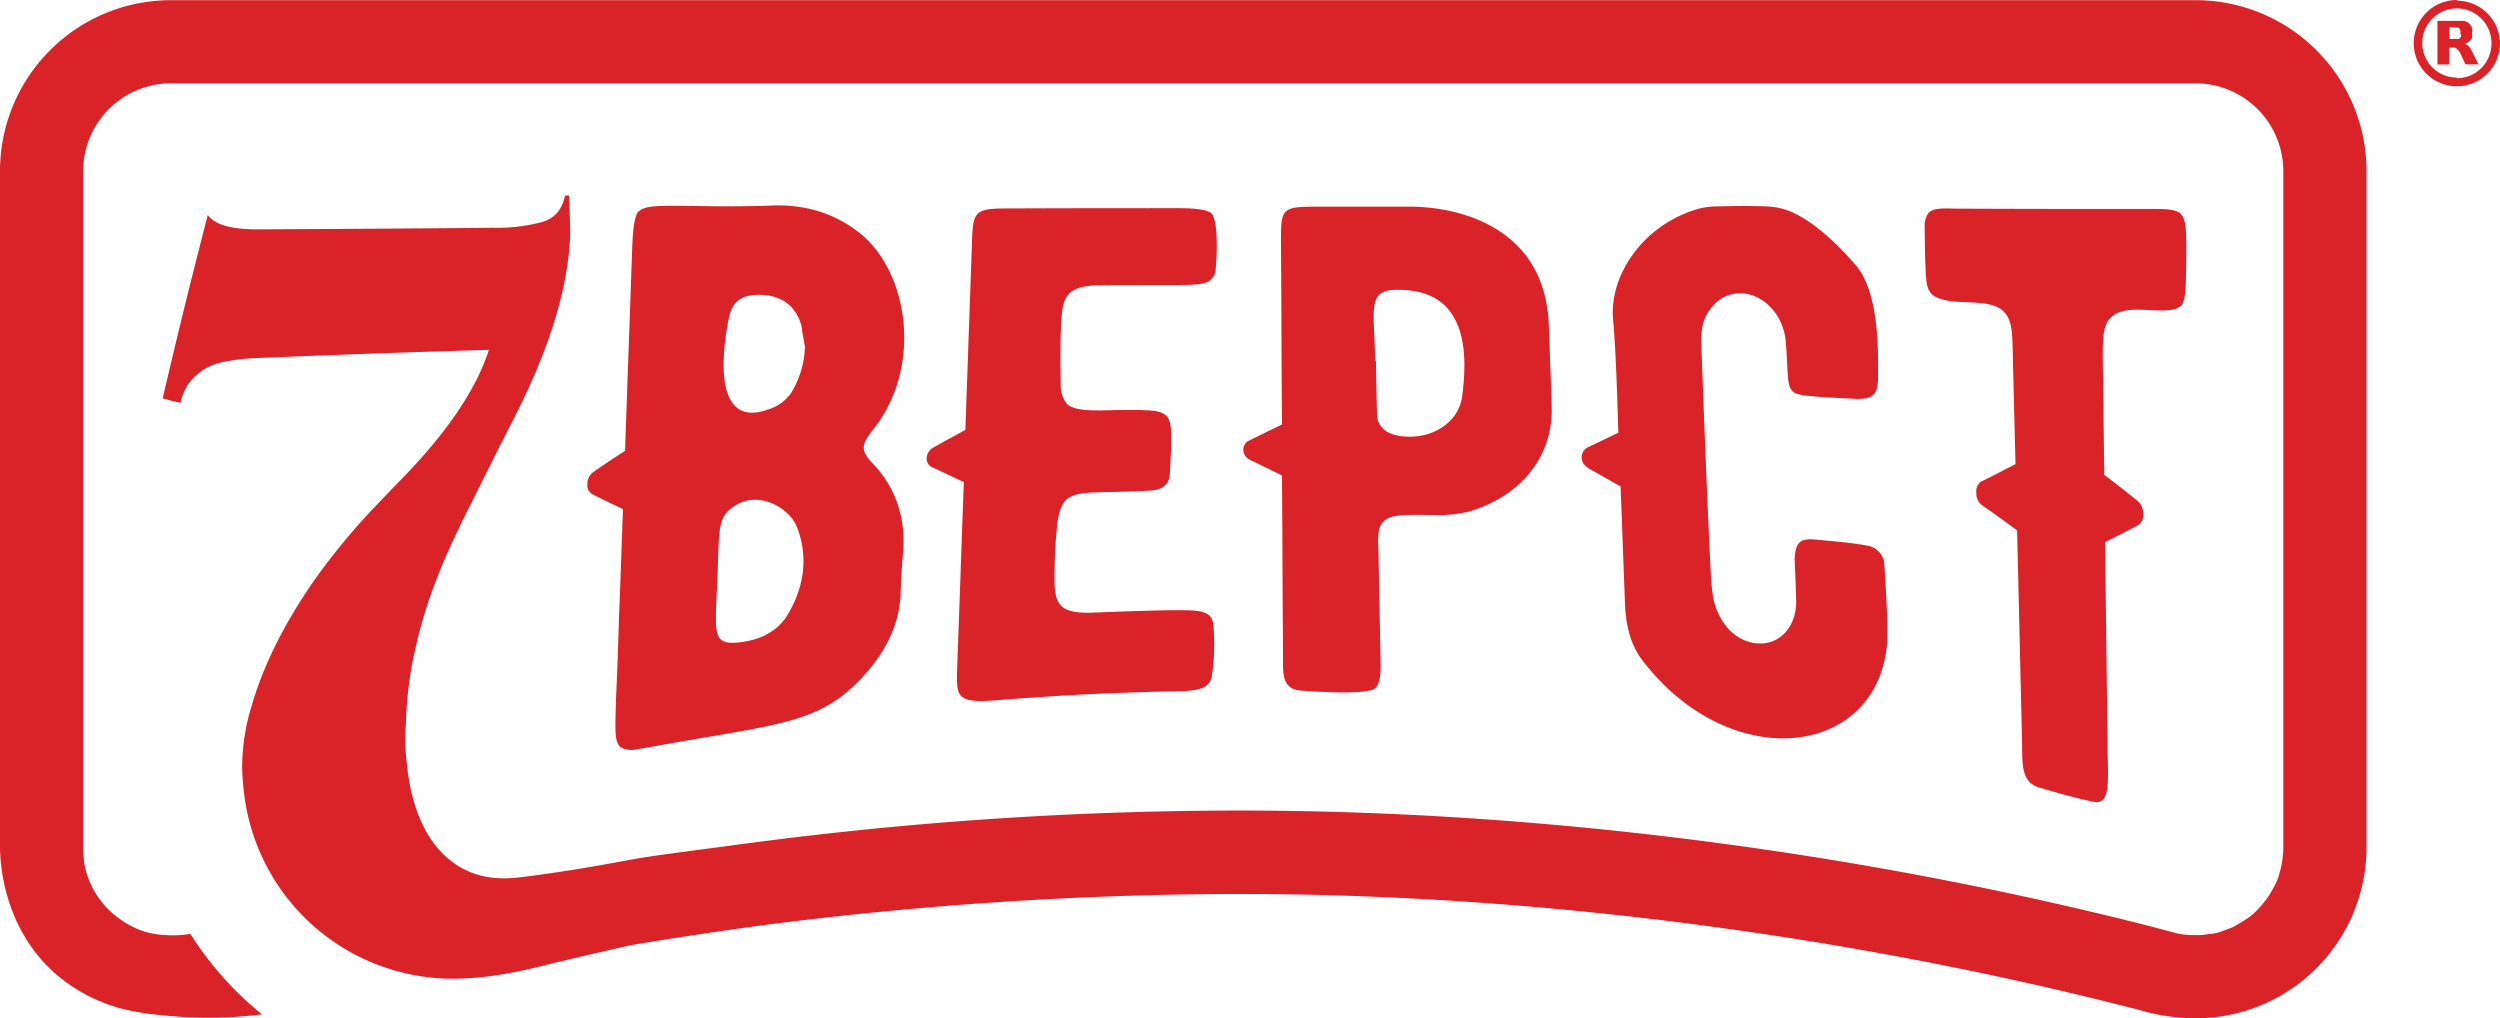
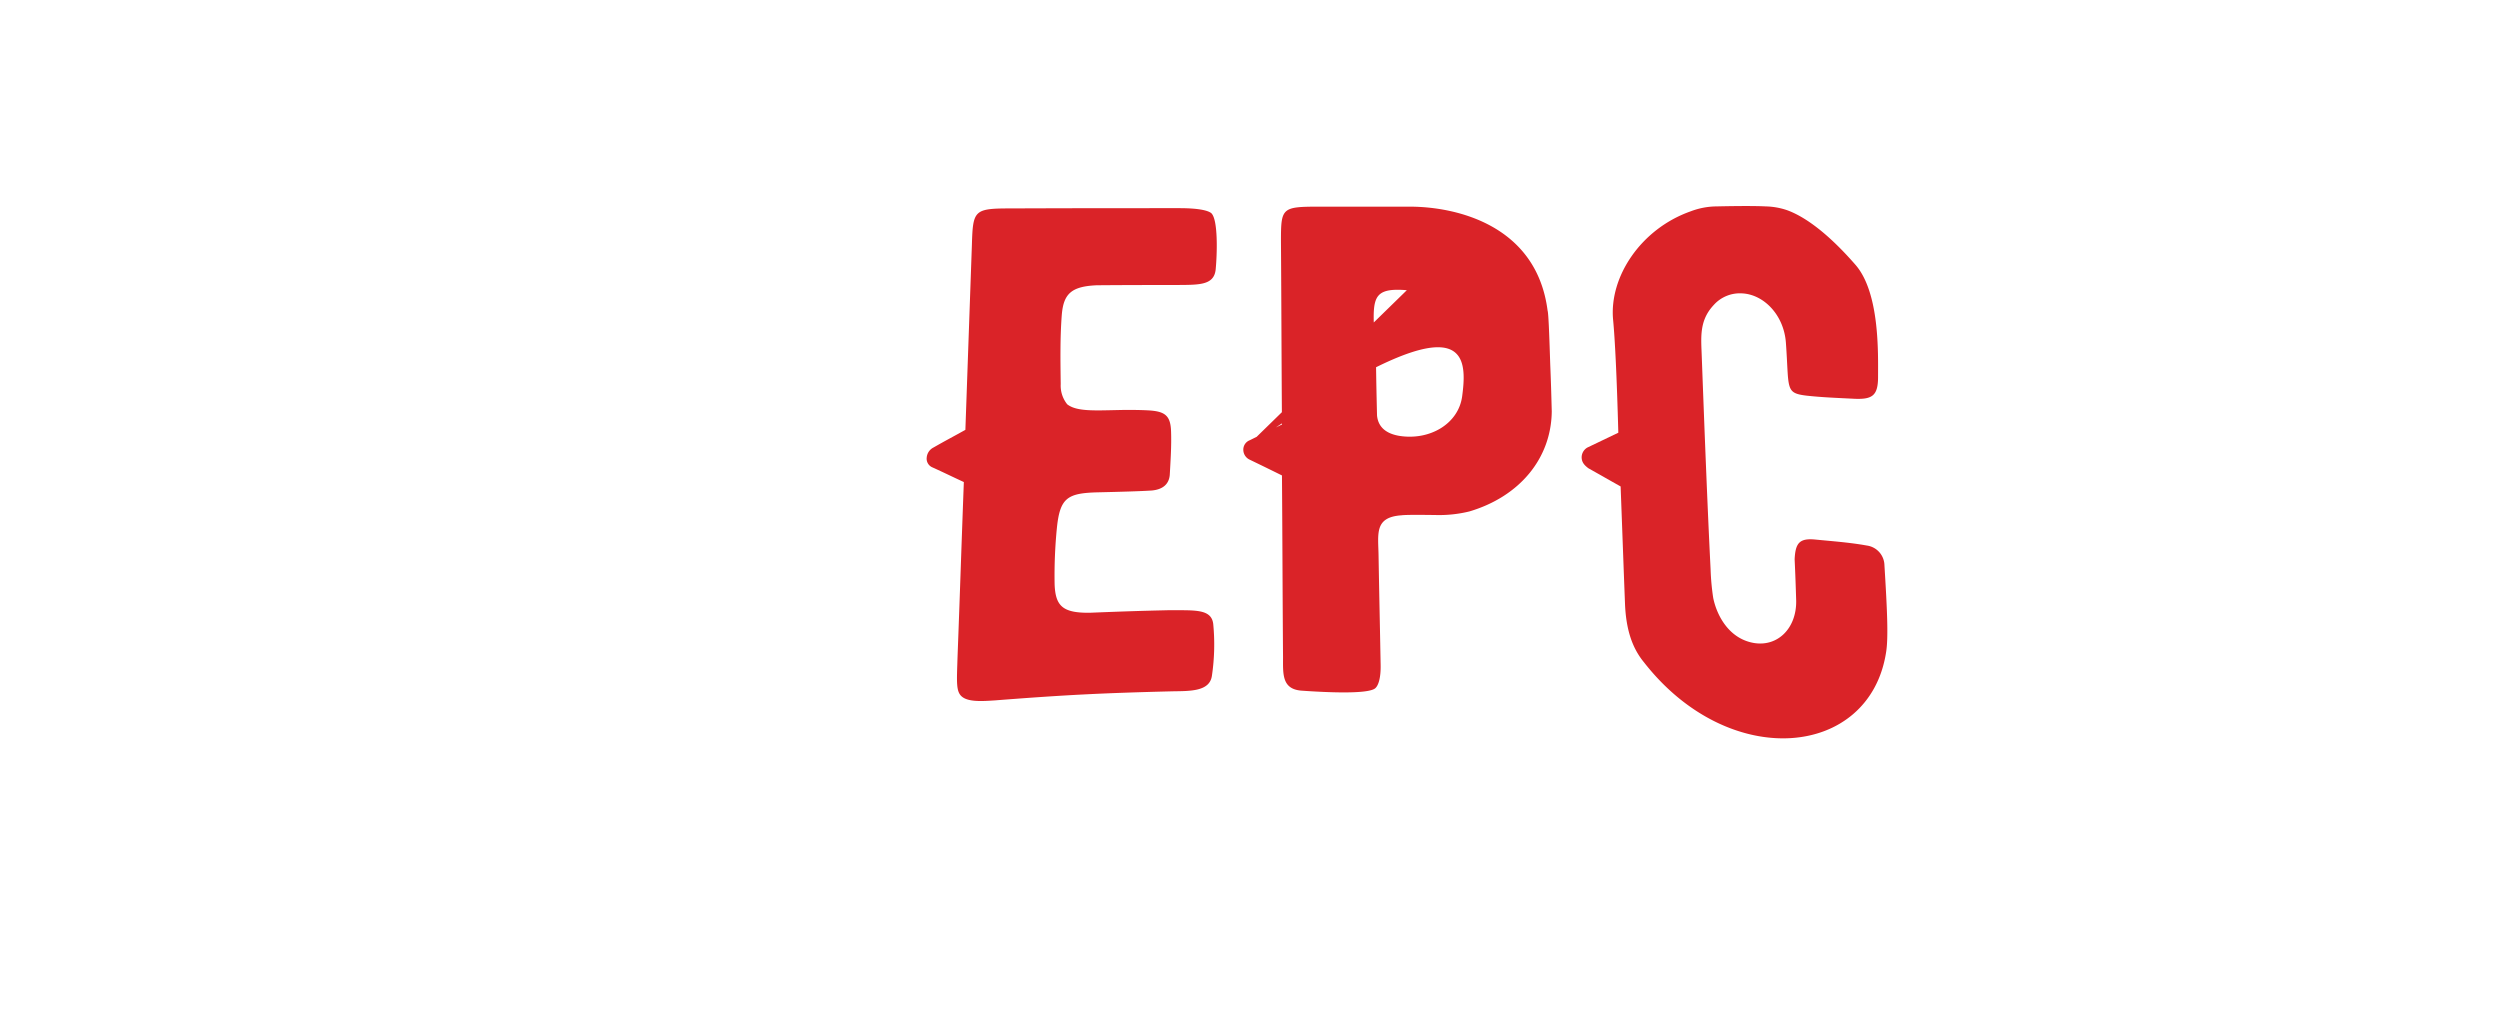
<svg xmlns="http://www.w3.org/2000/svg" viewBox="0 0 795.05 323.84">
  <defs>
    <style>.cls-1{fill:#da2328;}</style>
  </defs>
  <g id="Слой_2" data-name="Слой 2">
    <g id="Слой_1-2" data-name="Слой 1">
      <path class="cls-1" d="M348.87,90.72c9.91-.08,14.86-.08,24.68-.08,7.27-.09,12.47.33,13.05-4.87.49-5,.82-16-1.41-18-1.15-.91-4.37-1.57-10.07-1.57-21.3,0-32,0-53.33.08-12.05,0-12.38.42-12.71,11.64-.83,23.53-1.24,35.25-2.07,58.78-4,2.23-6.11,3.31-10.15,5.62a3.94,3.94,0,0,0-2.15,3.22,3,3,0,0,0,1.9,3.13c4,1.82,5.95,2.81,9.91,4.63-.83,22.2-1.16,33.35-2,55.56-.25,8.34-.58,11.31,1.65,12.88s6.6,1.23,10.24,1c22.37-1.74,33.68-2.32,56.55-2.89,5.53-.09,11.8.08,12.46-5a67.54,67.54,0,0,0,.41-16.43c-.58-4.87-6-4.29-13.86-4.37-10.24.24-15.28.41-25.43.82-8.51.08-10.9-2.06-11.15-9.08a153.08,153.08,0,0,1,.75-18.16c1-9.33,3.38-10.82,13-11.06,7.43-.17,13.29-.33,17.17-.58,3.55-.33,5.45-2.07,5.7-4.95.24-4.38.58-9.25.41-13.87-.17-5.21-2.06-6.44-7.76-6.69-1.65-.08-4.87-.17-8.92-.08-7.84.16-13.37.49-16.34-1.82a9.51,9.51,0,0,1-2.07-6.44c-.08-6.77-.24-14.53.34-22C338.22,93.44,340.69,91.05,348.87,90.72Z" />
-       <path class="cls-1" d="M395.4,143.06a3.48,3.48,0,0,0,2.06,3.14c4.13,2,6.19,3,10.23,5,.17,23.12.17,34.68.34,57.79,0,5.29-.42,10.16,5.86,10.65,8.17.58,21.13,1.16,23.44-.74,1.08-.91,1.82-3.47,1.74-7.43-.25-13.87-.42-20.72-.66-34.59-.08-7-1.49-12.39,7.26-13,1.24-.17,5.2-.17,11-.09a40.23,40.23,0,0,0,10.65-1.15c15.85-4.71,26-16.76,26.17-31.79-.16-6-.24-9.08-.49-15.1-.33-10.57-.58-16.27-.83-16.93-3.47-27.24-29.06-33.1-43.84-33.1H419.92c-12.31,0-12.55.24-12.55,11,.16,23.28.16,34.92.32,58.28-4.12,2-6.19,3-10.23,5A3.19,3.19,0,0,0,395.4,143.06Zm52-50.77C465.81,93.69,467,111.11,465,126c-1.15,8.75-10.24,14.12-19.9,12.63-4.53-.74-6.85-3-7.18-6.52-.16-7-.24-10.49-.33-17.42h-.25C437,96.42,434.2,91.21,447.4,92.29Z" />
+       <path class="cls-1" d="M395.4,143.06a3.48,3.48,0,0,0,2.06,3.14c4.13,2,6.19,3,10.23,5,.17,23.12.17,34.68.34,57.79,0,5.29-.42,10.16,5.86,10.65,8.17.58,21.13,1.16,23.44-.74,1.08-.91,1.82-3.47,1.74-7.43-.25-13.87-.42-20.72-.66-34.59-.08-7-1.49-12.39,7.26-13,1.24-.17,5.2-.17,11-.09a40.23,40.23,0,0,0,10.65-1.15c15.85-4.71,26-16.76,26.17-31.79-.16-6-.24-9.08-.49-15.1-.33-10.57-.58-16.27-.83-16.93-3.47-27.24-29.06-33.1-43.84-33.1H419.92c-12.31,0-12.55.24-12.55,11,.16,23.28.16,34.92.32,58.28-4.12,2-6.19,3-10.23,5A3.19,3.19,0,0,0,395.4,143.06ZC465.81,93.69,467,111.11,465,126c-1.15,8.75-10.24,14.12-19.9,12.63-4.53-.74-6.85-3-7.18-6.52-.16-7-.24-10.49-.33-17.42h-.25C437,96.42,434.2,91.21,447.4,92.29Z" />
      <path class="cls-1" d="M503,145.62c.08,1.4.82,2.31,2.15,3.3,4.12,2.31,6.11,3.47,10.24,5.78.57,15,.82,22.54,1.4,37.48.33,7.6,2.06,13.62,6,18.41,27.16,34.84,71.66,30.55,77-3,.82-4.79.33-14.2-.5-27.82a6.47,6.47,0,0,0-5.61-6.28c-5.53-1-11.31-1.4-16.35-1.9s-6.36,1.08-6.6,6.28c.24,5.28.33,7.84.49,13.12.17,8.84-5.94,14.86-13.62,13.46S546,195.9,544.83,190.12A77.29,77.29,0,0,1,544,181c-.91-18.08-1.81-40.78-2.81-67.69C541,107.4,540.29,102,545,97a11.12,11.12,0,0,1,8.75-3.71c6.94.16,13.54,6.69,14.2,15.68,1.08,14.78-.33,16,6.53,16.85,5.11.57,10.23.74,15.27,1,5.69.24,7.51-1,7.51-6.94,0-7.35.58-26.75-7.18-35.66-8.42-9.66-15.85-15.28-21.88-17.42a22.43,22.43,0,0,0-6.69-1.16c-3-.16-8.5-.16-15.52,0a23.59,23.59,0,0,0-8.33,1.57C521.8,72.8,511.72,88.08,513,101.7c.58,6,1.16,17.58,1.66,35.91l-9.83,4.71A3.61,3.61,0,0,0,503,145.62Z" />
-       <path class="cls-1" d="M684.07,98.64c4.37.17,7.76.33,9.74-1.56.74-1.08,1.07-2.89,1.24-5.29.08-2.14.25-6.44.25-12.05,0-13.29-.5-13.29-12.14-13.29-23.69,0-35.5,0-59.19-.09-5.62,0-8.67-.49-10.57,1.24a6.79,6.79,0,0,0-1.32,4.3c.08,5.69.08,11.64.5,16.92.41,5,2.72,6,7.1,6.85a47.68,47.68,0,0,0,5.61.42c5,.24,9.82.41,12.3,3.38,2.31,2.72,2.39,6.11,2.56,14.94.33,13.29.49,19.9.82,33.19-4.37,2.23-6.52,3.39-10.89,5.53a3.71,3.71,0,0,0-1.57,3.47,4.66,4.66,0,0,0,1.73,4c4.54,3.14,6.77,4.79,11.23,8.09.66,26.42.91,39.63,1.57,66.13.16,7.76-.58,13.79,5.45,15.61,5.53,1.65,11.47,3.38,17.25,4.54,5.28,1.07,4.71-5.54,4.54-15.28-.33-26.91-.49-40.37-.83-67.28,4.13-2.06,6.2-3.14,10.32-5.28a3.86,3.86,0,0,0,1.82-3.8,5.42,5.42,0,0,0-1.9-4.13c-4.12-3.3-6.27-5-10.48-8.17-.17-12.8-.25-19.24-.42-32-.16-10.57-.33-15.19,2.48-18C674.16,98.07,679.28,98.4,684.07,98.64Z" />
-       <path class="cls-1" d="M273.74,74.37c-7.68-6.19-17.1-9.49-28.49-9-3.88.17-9.16.25-15.6.25-18.58-.16-24.11-.74-26.67,1.74-1,1-1.65,4.7-1.9,10.65-.9,26.08-1.4,39.21-2.3,65.38-4,2.56-5.95,3.88-9.92,6.6a4.72,4.72,0,0,0-2.06,4,3.23,3.23,0,0,0,1.82,3.3c3.8,1.9,5.69,2.81,9.5,4.62-.5,13.79-.83,23.7-1.25,34.1-.24,8-.49,16.26-1,26.75v1.07c-.24,8.17-.41,11.89,1.24,13.54,1.16,1,3.06,1.4,5.7.91,1.15-.25,2.23-.42,3.38-.58,9.25-1.73,17-3,23.7-4.13,24.35-4.21,34.18-6.52,45.81-19.81,7-8.09,10.49-16.43,10.74-25.43.16-5.2.49-9.66.74-12.55,1-11.06-2.47-21-9.66-28.4-3.79-4-3.71-5.94-.08-10.48C293.38,117.38,289.25,87.17,273.74,74.37ZM250.79,195c-3.14,5.53-8.59,8.58-16.1,9.33-8.51.74-7.18-3.14-6.53-20.81.66-16.34-.16-19.56,6.61-23.28s16.43,1,18.9,7.93C256.89,177.07,255.9,186.07,250.79,195Zm.9-70.18a13.54,13.54,0,0,1-7.1,5.29c-17.5,6.52-15.19-16.93-12.88-28.57,1.16-6,4.29-8,10.65-7.76,6.61.33,10.74,3.8,12.47,9.58.41,2.81.66,4.13,1.16,6.93A29.74,29.74,0,0,1,251.69,124.81Z" />
-       <path class="cls-1" d="M752.6,54.47V269.52a54.37,54.37,0,0,1-54.44,54.32,62.41,62.41,0,0,1-13-1.44,53.26,53.26,0,0,1-5.25-1.35l-4.07-1c-55.44-14.14-160.11-35.75-281.73-35.75a1186.9,1186.9,0,0,0-151.32,9.92c-14.74,2-28.82,4.14-42.12,6.34-1.6.36-21.2,4.85-28.22,6.61-8.81,2.23-18.73,4.07-28.38,4.07a66.84,66.84,0,0,1-66.11-56.44A88.05,88.05,0,0,1,77,244.32a67.94,67.94,0,0,1,3.07-20c5.42-18.65,15.75-33.73,19.73-39.59a212.63,212.63,0,0,1,19.09-23.22c3.46-3.63,5.18-5.42,8.72-9.06,14.31-14.67,23.65-28.22,27.89-41.2-27.38.84-41,1.28-68.06,2.38l-6.18.25a63.36,63.36,0,0,0-10.78,1.35,18,18,0,0,0-8.22,4.23,15.84,15.84,0,0,0-4.83,8.65c-2.28-.49-3.38-.77-5.7-1.43,5.54-23.56,8.41-35.25,14.35-58.32,2.2,3.15,7.7,4.67,16.45,4.58,29.66-.16,44.58-.23,74.34-.51a55.38,55.38,0,0,0,15.42-1.79c4.06-1.16,6.53-4,7.38-8.46h1.35c.16,5,.24,7.55.32,12.44-.67,17.57-6.94,37.31-18.63,59.86-4.93,9.66-7.4,14.59-12.3,24.5-3.39,6.52-6.26,12.72-8.81,18.38q-1.26,3-2.38,5.86a147.92,147.92,0,0,0-7,22.55,121,121,0,0,0-3.14,24.56,61,61,0,0,0,.27,12.22c.58,5.67,2.44,21.94,13.79,31a25.17,25.17,0,0,0,3.67,2.47c7.53,4.23,15.42,3.39,19.32,2.88,14.83-1.81,28.06-4.32,35-5.6,4.66-.86,12.72-1.95,28.81-4.06,0,0,15.59-2.15,28.91-3.66a1190.12,1190.12,0,0,1,135.21-7.81c110.52,0,206.53,17.13,266.46,31.13q17.46,4.05,30.54,7.6a23.93,23.93,0,0,0,6,.88h1.09a18.41,18.41,0,0,0,4.33-.35,10.82,10.82,0,0,0,4-.85c.93-.27,1.69-.59,2.63-.94a10.63,10.63,0,0,0,2.47-1.25c.76-.35,1.69-1,2.44-1.47a19.82,19.82,0,0,0,2.3-1.67,29.61,29.61,0,0,0,3.88-4.16,24.29,24.29,0,0,0,2.55-3.9,18.42,18.42,0,0,0,2.12-4.93,29.47,29.47,0,0,0,1.27-8.37v-215a26.78,26.78,0,0,0-.15-2.85,24.79,24.79,0,0,0-.42-2.78A27.93,27.93,0,0,0,703.48,27c-.35-.07-.71-.13-1.07-.18a26.7,26.7,0,0,0-4.22-.32H54.41a27.93,27.93,0,0,0-27.95,28V269.68a33.47,33.47,0,0,0,.5,5.68,27.39,27.39,0,0,0,8.91,15.15,30.31,30.31,0,0,0,7.69,4.86,25.49,25.49,0,0,0,9.09,2,32.49,32.49,0,0,0,7.89-.38,105.85,105.85,0,0,0,22.77,25.59,138.4,138.4,0,0,1-16.44,1.07c-2.21,0-6.91,0-12.91-.56-.73-.06-1.44-.13-2.14-.21s-1.18-.08-1.8-.17a72,72,0,0,1-7.25-1.05A52.33,52.33,0,0,1,16,308.16C.93,293.58.09,274.33,0,269.68V54.47A54.35,54.35,0,0,1,54.41.06H698.19A54.36,54.36,0,0,1,752.6,54.47Z" />
-       <path class="cls-1" d="M788.26,20.51c-.74-1.34-1.41-2.76-2.16-4.25a4.21,4.21,0,0,0-.89-1.42,3.07,3.07,0,0,0-1.42-.89h0a2.91,2.91,0,0,0,1.19-.53,3.57,3.57,0,0,0,1.2-1.49,3.87,3.87,0,0,0,0-1.27,7,7,0,0,0,0-1.71A4,4,0,0,0,785,7.23a3.82,3.82,0,0,0-1.41-.59h-8.43V20.51h3.73V15.14h1.79a2.43,2.43,0,0,1,1,.74l.6.68a6.08,6.08,0,0,0,.45,1c.44,1,.89,1.93,1.34,2.9h4Zm-5.74-8.73a1.12,1.12,0,0,1-.59.6H779V8.73h2.61a1.27,1.27,0,0,1,.82.89,2.6,2.6,0,0,1,0,1,1.19,1.19,0,0,1,.07,1.35Zm5.74,8.73c-.74-1.34-1.41-2.76-2.16-4.25a4.21,4.21,0,0,0-.89-1.42,3.07,3.07,0,0,0-1.42-.89h0a2.91,2.91,0,0,0,1.19-.53,3.57,3.57,0,0,0,1.2-1.49,3.87,3.87,0,0,0,0-1.27,7,7,0,0,0,0-1.71A4,4,0,0,0,785,7.23a3.82,3.82,0,0,0-1.41-.59h-8.43V20.51h3.73V15.14h1.79a2.43,2.43,0,0,1,1,.74l.6.68a6.08,6.08,0,0,0,.45,1c.44,1,.89,1.93,1.34,2.9h4Zm-5.74-8.73a1.12,1.12,0,0,1-.59.6H779V8.73h2.61a1.27,1.27,0,0,1,.82.89,2.6,2.6,0,0,1,0,1,1.19,1.19,0,0,1,.07,1.35Zm5.74,8.73c-.74-1.34-1.41-2.76-2.16-4.25a4.21,4.21,0,0,0-.89-1.42,3.07,3.07,0,0,0-1.42-.89h0a2.91,2.91,0,0,0,1.19-.53,3.57,3.57,0,0,0,1.2-1.49,3.87,3.87,0,0,0,0-1.27,7,7,0,0,0,0-1.71A4,4,0,0,0,785,7.23a3.82,3.82,0,0,0-1.41-.59h-8.43V20.51h3.73V15.14h1.79a2.43,2.43,0,0,1,1,.74l.6.68a6.08,6.08,0,0,0,.45,1c.44,1,.89,1.93,1.34,2.9h4Zm-5.74-8.73a1.12,1.12,0,0,1-.59.6H779V8.73h2.61a1.27,1.27,0,0,1,.82.89,2.6,2.6,0,0,1,0,1,1.19,1.19,0,0,1,.07,1.35Zm5.74,8.73c-.74-1.34-1.41-2.76-2.16-4.25a4.21,4.21,0,0,0-.89-1.42,3.07,3.07,0,0,0-1.42-.89h0a2.91,2.91,0,0,0,1.19-.53,3.57,3.57,0,0,0,1.2-1.49,3.87,3.87,0,0,0,0-1.27,7,7,0,0,0,0-1.71A4,4,0,0,0,785,7.23a3.82,3.82,0,0,0-1.41-.59h-8.43V20.51h3.73V15.14h1.79a2.43,2.43,0,0,1,1,.74l.6.68a6.08,6.08,0,0,0,.45,1c.44,1,.89,1.93,1.34,2.9h4Zm-5.74-8.73a1.12,1.12,0,0,1-.59.6H779V8.73h2.61a1.27,1.27,0,0,1,.82.89,2.6,2.6,0,0,1,0,1,1.19,1.19,0,0,1,.07,1.35Zm5.74,8.73c-.74-1.34-1.41-2.76-2.16-4.25a4.21,4.21,0,0,0-.89-1.42,3.07,3.07,0,0,0-1.42-.89h0a2.91,2.91,0,0,0,1.19-.53,3.57,3.57,0,0,0,1.2-1.49,3.87,3.87,0,0,0,0-1.27,7,7,0,0,0,0-1.71A4,4,0,0,0,785,7.23a3.82,3.82,0,0,0-1.41-.59h-8.43V20.51h3.73V15.14h1.79a2.43,2.43,0,0,1,1,.74l.6.68a6.08,6.08,0,0,0,.45,1c.44,1,.89,1.93,1.34,2.9h4Zm-5.74-8.73a1.12,1.12,0,0,1-.59.6H779V8.73h2.61a1.27,1.27,0,0,1,.82.89,2.6,2.6,0,0,1,0,1,1.19,1.19,0,0,1,.07,1.35ZM781.33,0a13.72,13.72,0,1,0,13.72,13.8A13.73,13.73,0,0,0,781.33.22Zm0,24.68a11,11,0,1,1,11-11v.08a11,11,0,0,1-10.81,11.11h-.15Zm4.77-8.42a4.21,4.21,0,0,0-.89-1.42,3.07,3.07,0,0,0-1.42-.89h0a2.91,2.91,0,0,0,1.19-.53,3.57,3.57,0,0,0,1.2-1.49,3.87,3.87,0,0,0,0-1.27,7,7,0,0,0,0-1.71A4,4,0,0,0,785,7.23a3.82,3.82,0,0,0-1.41-.59h-8.43V20.51h3.73V15.14h1.79a2.43,2.43,0,0,1,1,.74l.6.68a6.08,6.08,0,0,0,.45,1c.44,1,.89,1.93,1.34,2.9h4c-.6-1-1.27-2.46-2-3.95Zm-3.58-4.48a1.12,1.12,0,0,1-.59.6H779V8.73h2.61a1.27,1.27,0,0,1,.82.89,2.6,2.6,0,0,1,0,1,1.19,1.19,0,0,1,.07,1.35Zm5.74,8.73c-.74-1.34-1.41-2.76-2.16-4.25a4.21,4.21,0,0,0-.89-1.42,3.07,3.07,0,0,0-1.42-.89h0a2.91,2.91,0,0,0,1.19-.53,3.57,3.57,0,0,0,1.2-1.49,3.87,3.87,0,0,0,0-1.27,7,7,0,0,0,0-1.71A4,4,0,0,0,785,7.23a3.82,3.82,0,0,0-1.41-.59h-8.43V20.51h3.73V15.14h1.79a2.43,2.43,0,0,1,1,.74l.6.68a6.08,6.08,0,0,0,.45,1c.44,1,.89,1.93,1.34,2.9h4Zm-5.74-8.73a1.12,1.12,0,0,1-.59.6H779V8.73h2.61a1.27,1.27,0,0,1,.82.89,2.6,2.6,0,0,1,0,1,1.19,1.19,0,0,1,.07,1.35Zm5.74,8.73c-.74-1.34-1.41-2.76-2.16-4.25a4.21,4.21,0,0,0-.89-1.42,3.07,3.07,0,0,0-1.42-.89h0a2.91,2.91,0,0,0,1.19-.53,3.57,3.57,0,0,0,1.2-1.49,3.87,3.87,0,0,0,0-1.27,7,7,0,0,0,0-1.71A4,4,0,0,0,785,7.23a3.82,3.82,0,0,0-1.41-.59h-8.43V20.51h3.73V15.14h1.79a2.43,2.43,0,0,1,1,.74l.6.68a6.08,6.08,0,0,0,.45,1c.44,1,.89,1.93,1.34,2.9h4Zm-5.74-8.73a1.12,1.12,0,0,1-.59.6H779V8.73h2.61a1.27,1.27,0,0,1,.82.89,2.6,2.6,0,0,1,0,1,1.19,1.19,0,0,1,.07,1.35Zm5.74,8.73c-.74-1.34-1.41-2.76-2.16-4.25a4.21,4.21,0,0,0-.89-1.42,3.07,3.07,0,0,0-1.42-.89h0a2.91,2.91,0,0,0,1.19-.53,3.57,3.57,0,0,0,1.2-1.49,3.87,3.87,0,0,0,0-1.27,7,7,0,0,0,0-1.71A4,4,0,0,0,785,7.23a3.82,3.82,0,0,0-1.41-.59h-8.43V20.51h3.73V15.14h1.79a2.43,2.43,0,0,1,1,.74l.6.68a6.08,6.08,0,0,0,.45,1c.44,1,.89,1.93,1.34,2.9h4Zm-5.74-8.73a1.12,1.12,0,0,1-.59.6H779V8.73h2.61a1.27,1.27,0,0,1,.82.89,2.6,2.6,0,0,1,0,1,1.19,1.19,0,0,1,.07,1.35Z" />
    </g>
  </g>
</svg>